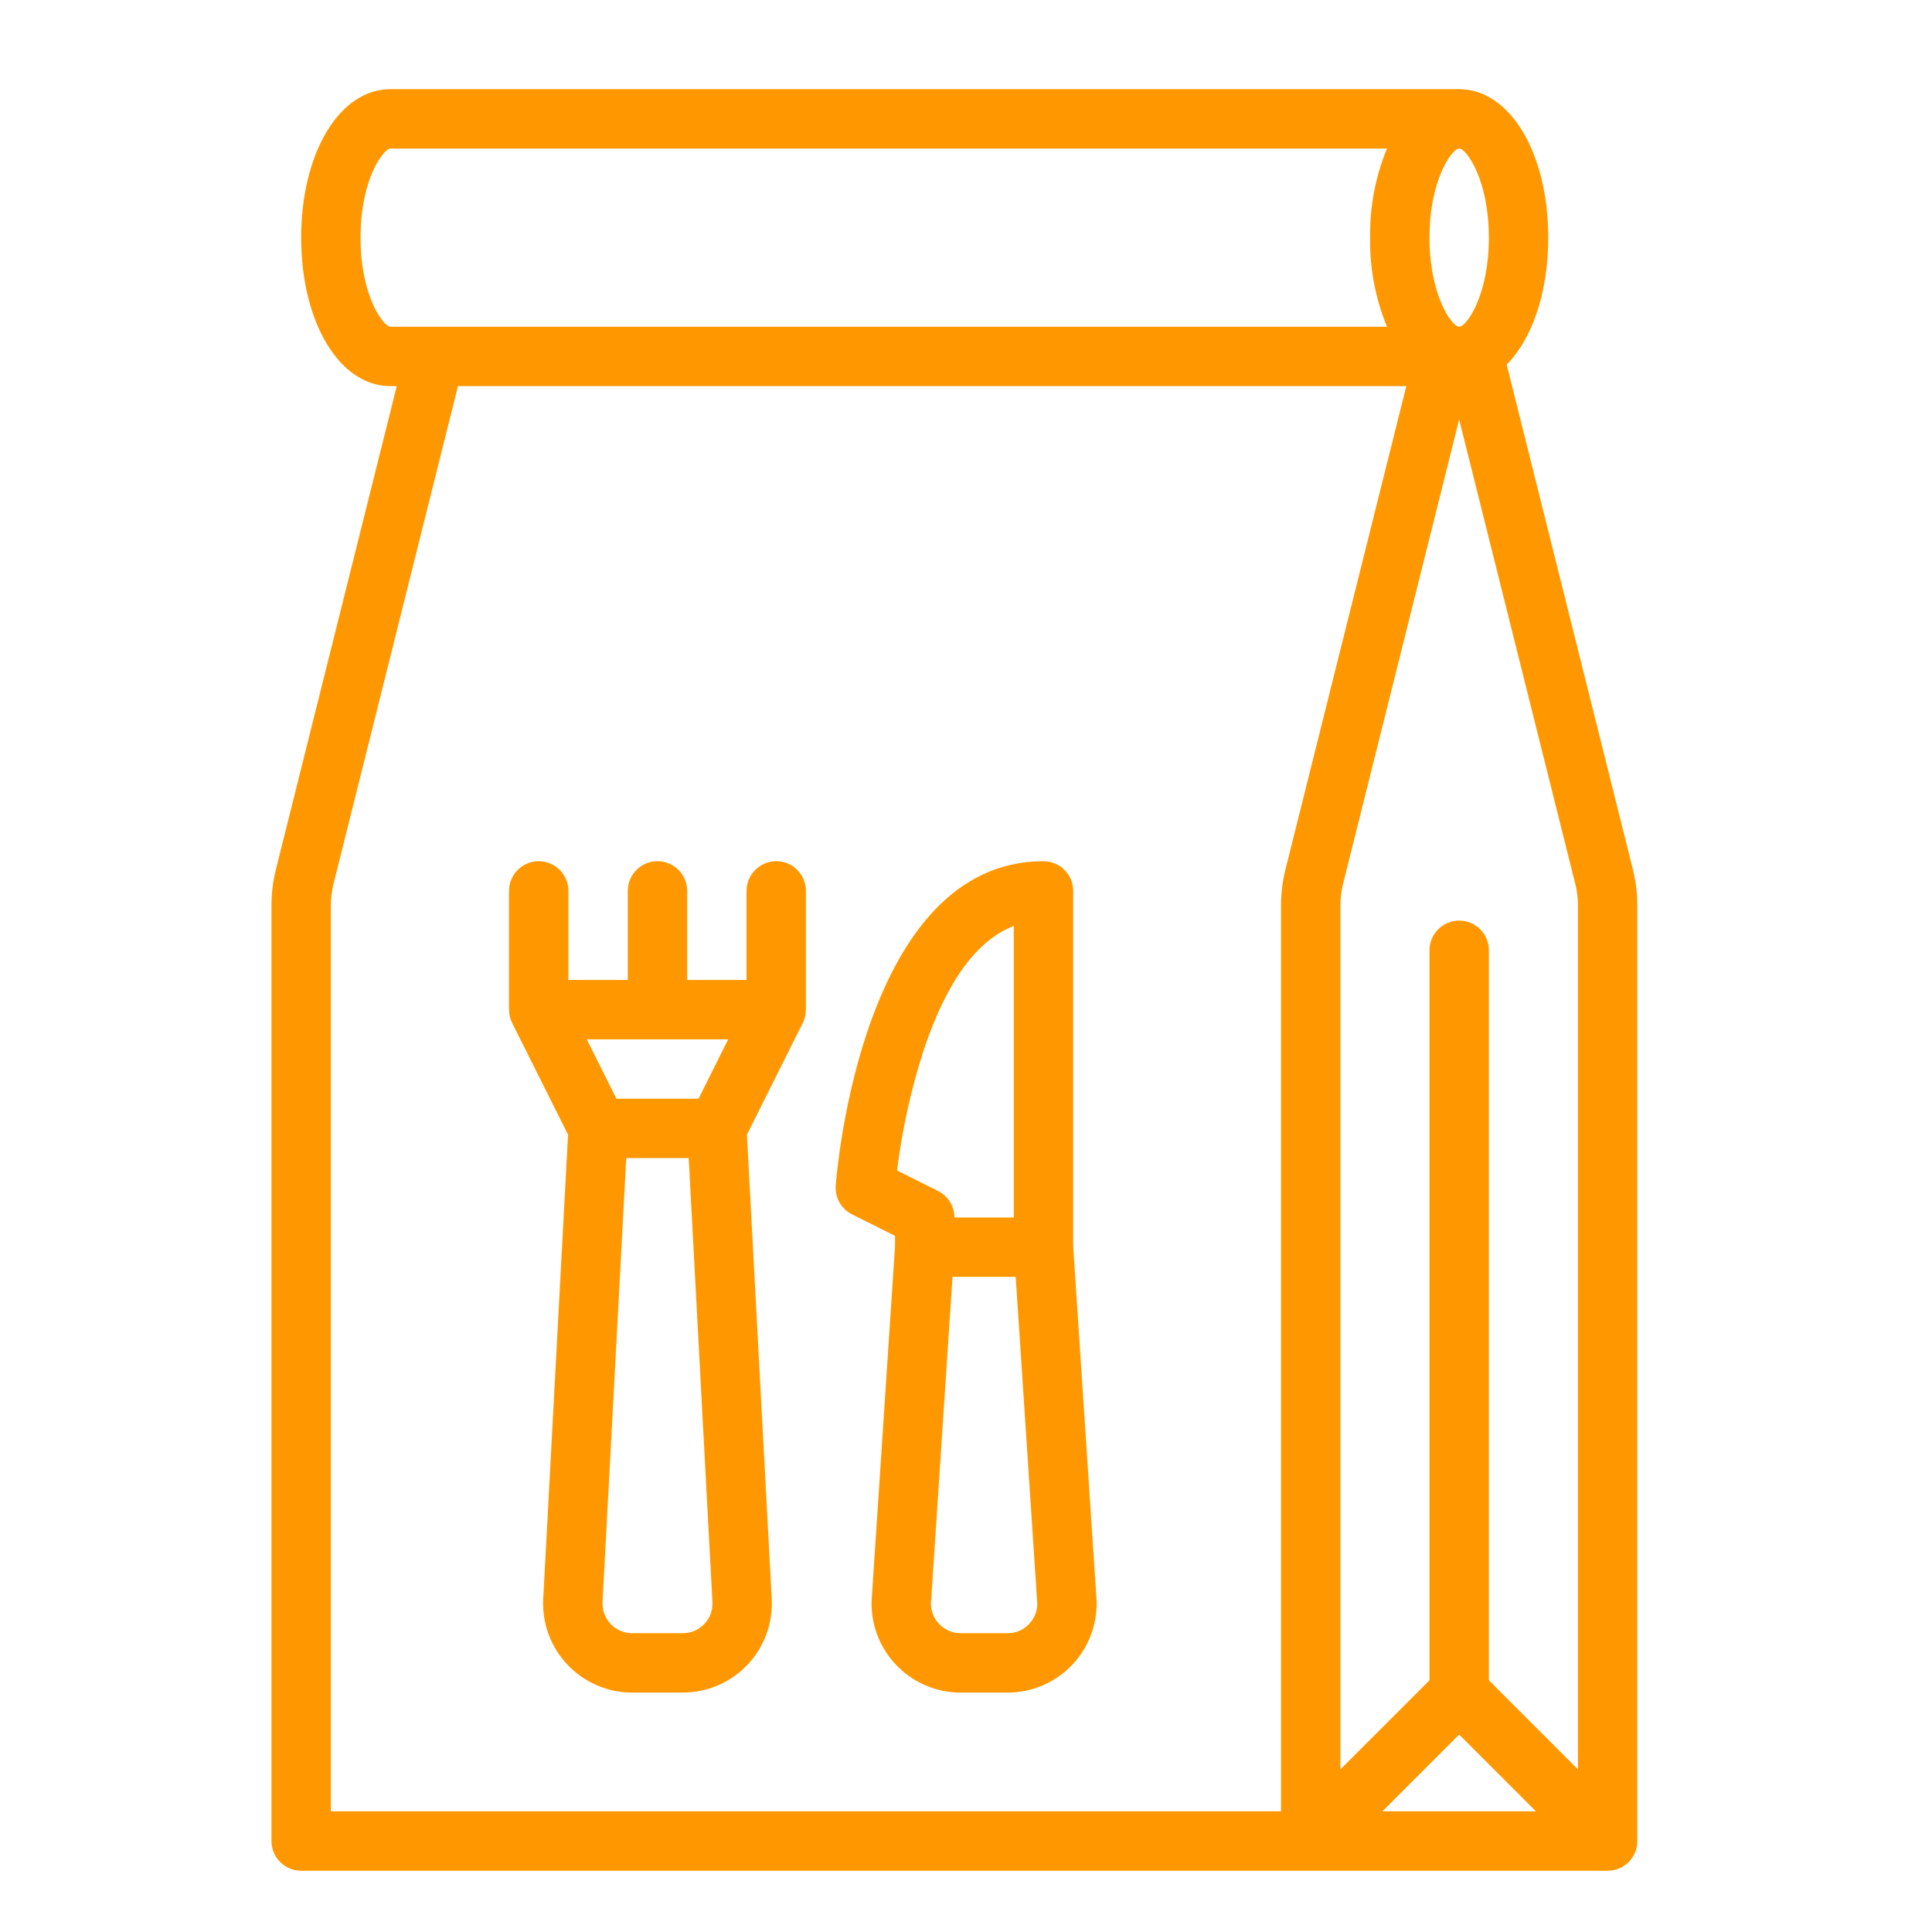
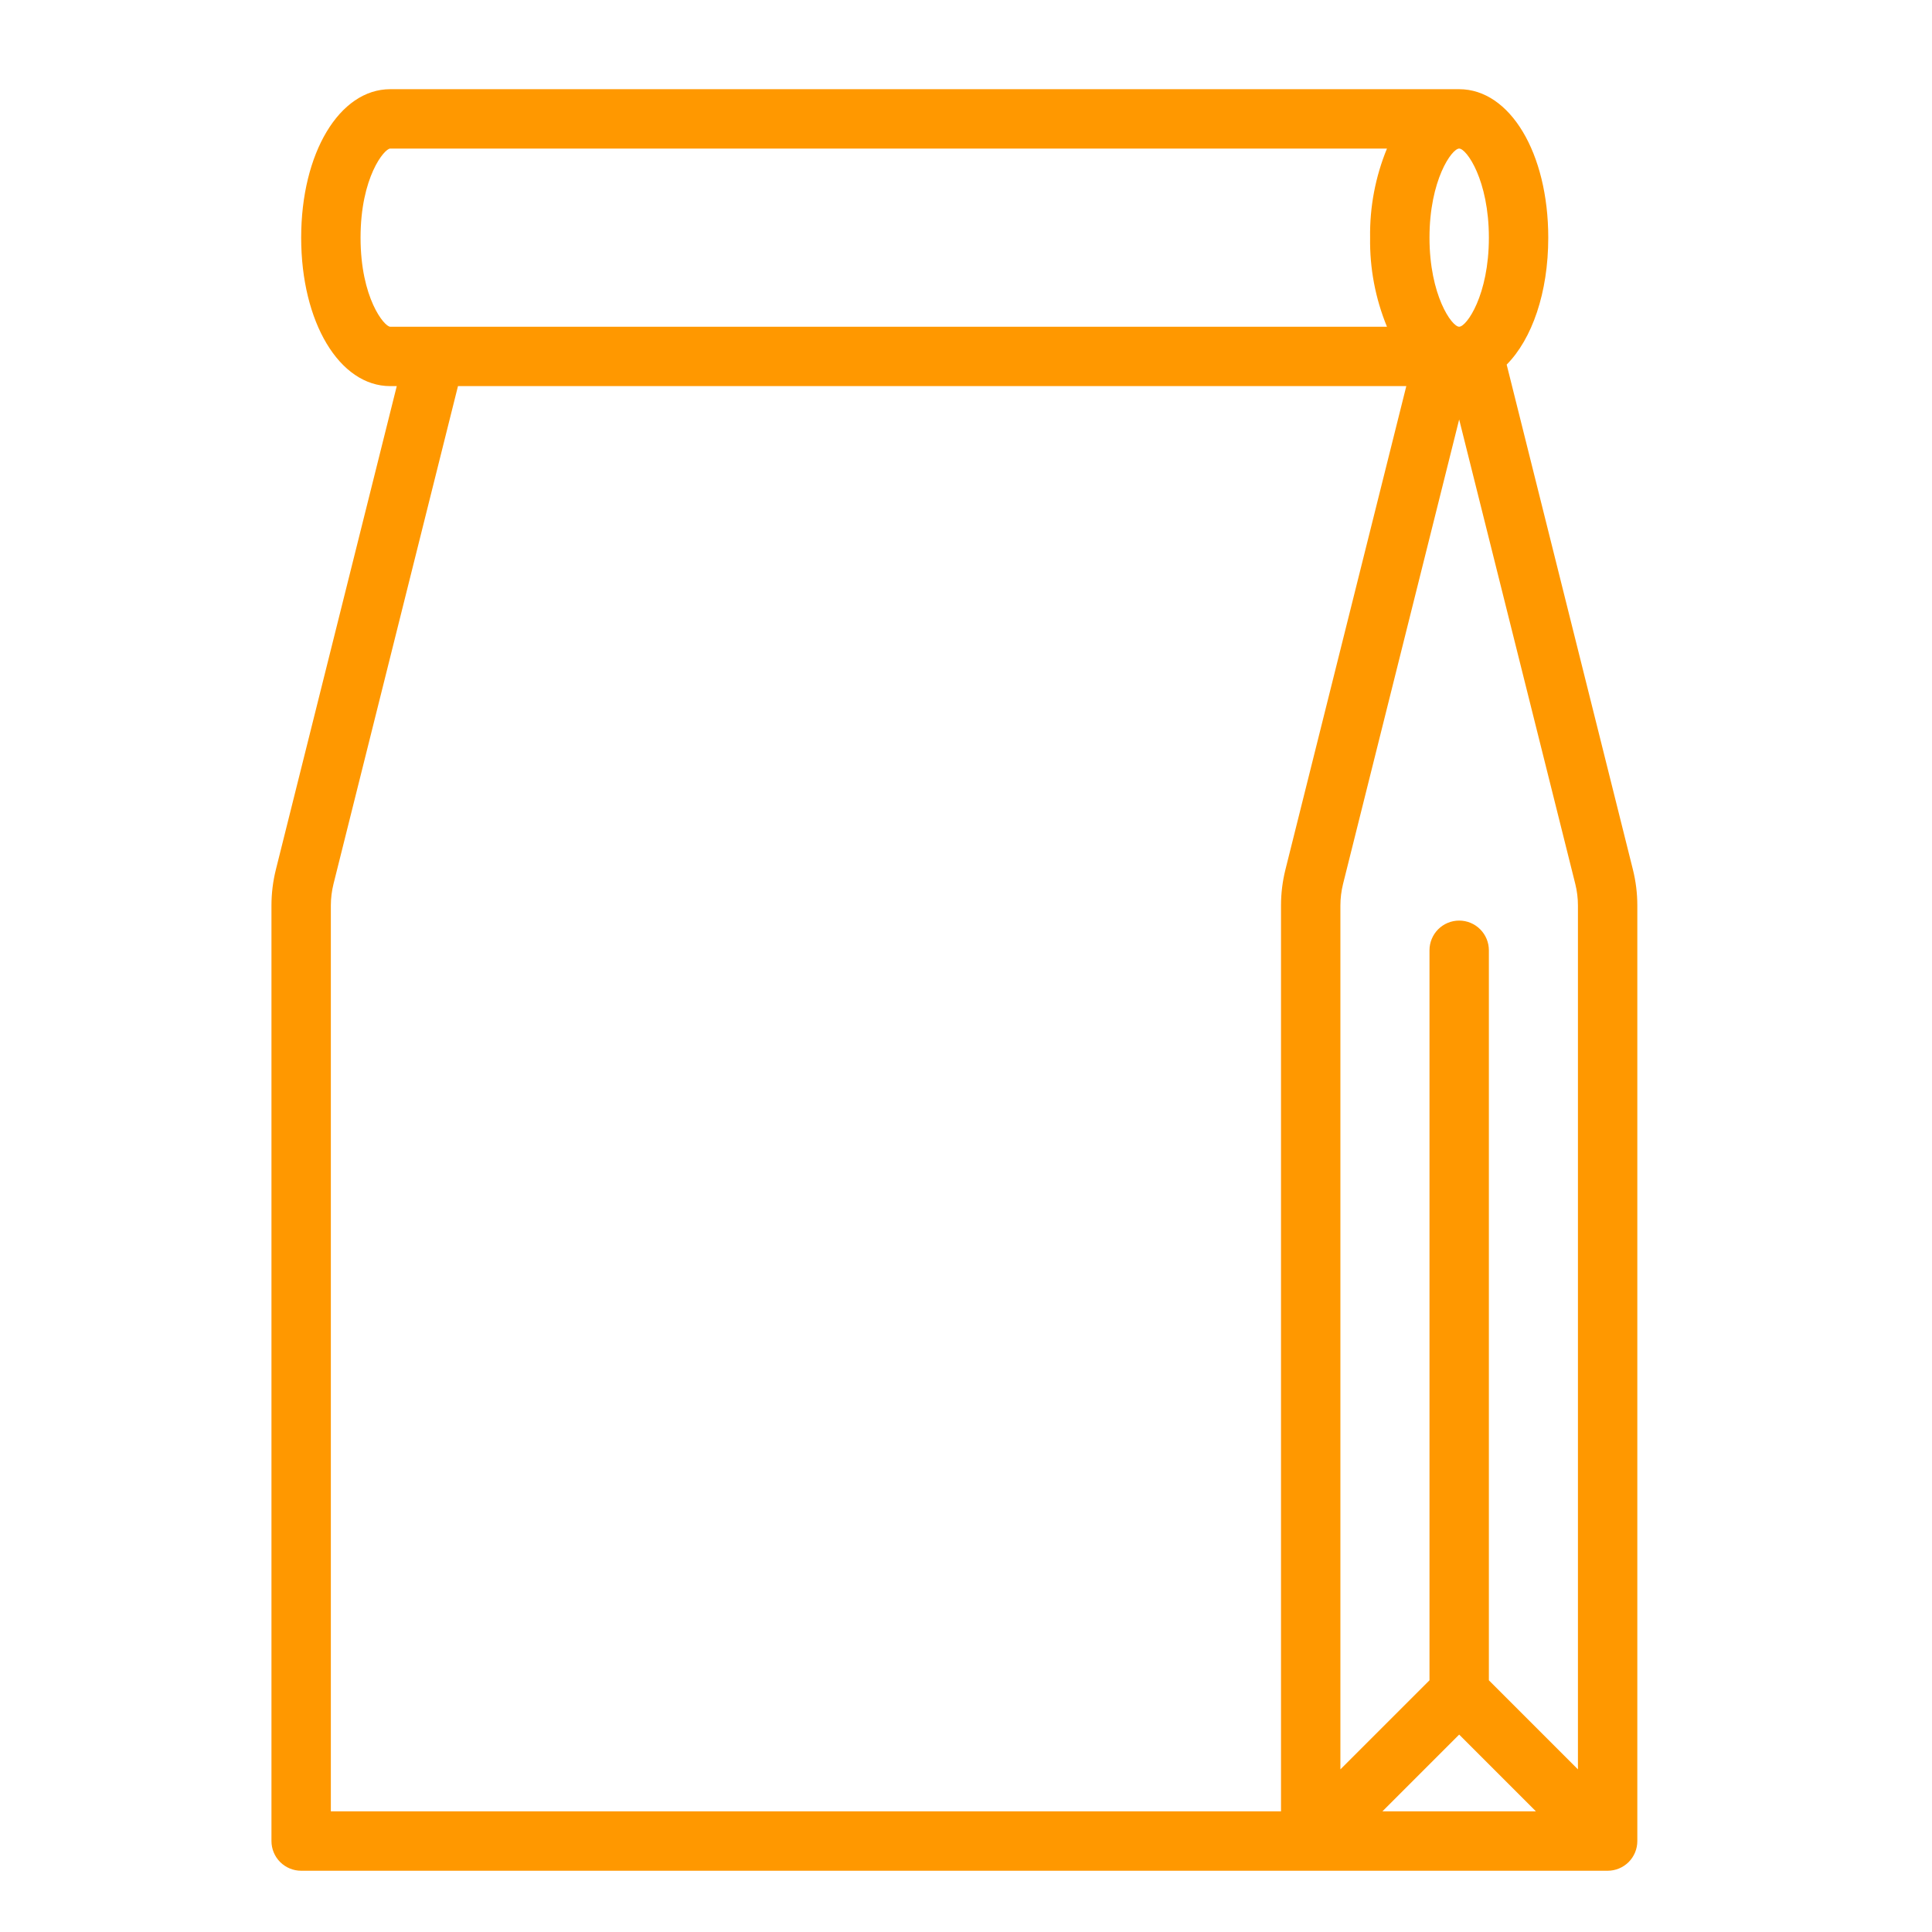
<svg xmlns="http://www.w3.org/2000/svg" width="61" height="61" viewBox="0 0 61 61" fill="none">
  <path d="M51.556 27.453L47.571 11.512C48.371 10.704 48.884 9.243 48.884 7.504C48.884 4.832 47.675 2.816 46.071 2.816H12.321C10.718 2.816 9.509 4.832 9.509 7.504C9.509 10.175 10.718 12.191 12.321 12.191H12.527L8.711 27.453C8.618 27.825 8.571 28.207 8.571 28.59V58.129C8.571 58.377 8.67 58.616 8.846 58.792C9.022 58.967 9.26 59.066 9.509 59.066H50.759C51.008 59.066 51.246 58.967 51.422 58.792C51.598 58.616 51.696 58.377 51.696 58.129V28.59C51.696 28.207 51.649 27.825 51.556 27.453ZM49.821 28.59V55.865L47.009 53.053V30.004C47.009 29.755 46.91 29.517 46.734 29.341C46.559 29.165 46.32 29.066 46.071 29.066C45.823 29.066 45.584 29.165 45.408 29.341C45.233 29.517 45.134 29.755 45.134 30.004V53.053L42.321 55.865V28.59C42.321 28.36 42.35 28.131 42.405 27.908L46.071 13.244L49.737 27.908C49.793 28.131 49.821 28.36 49.821 28.59ZM46.071 54.767L48.495 57.191H43.647L46.071 54.767ZM47.009 7.504C47.009 9.319 46.305 10.316 46.071 10.316C45.838 10.316 45.134 9.319 45.134 7.504C45.134 5.689 45.838 4.691 46.071 4.691C46.305 4.691 47.009 5.689 47.009 7.504ZM11.384 7.504C11.384 5.596 12.136 4.691 12.321 4.691H43.791C43.425 5.583 43.244 6.54 43.259 7.504C43.244 8.468 43.425 9.424 43.791 10.316H12.321C12.136 10.316 11.384 9.412 11.384 7.504ZM10.446 28.59C10.446 28.36 10.475 28.131 10.53 27.908L14.46 12.191H44.402L40.586 27.454C40.493 27.825 40.446 28.207 40.446 28.59V57.191H10.446V28.59Z" fill="#FF9800" />
-   <path d="M24.509 27.191C24.26 27.191 24.022 27.29 23.846 27.466C23.67 27.642 23.571 27.88 23.571 28.129V30.941H21.696V28.129C21.696 27.88 21.598 27.642 21.422 27.466C21.246 27.29 21.008 27.191 20.759 27.191C20.51 27.191 20.272 27.29 20.096 27.466C19.92 27.642 19.821 27.88 19.821 28.129V30.941H17.946V28.129C17.946 27.88 17.848 27.642 17.672 27.466C17.496 27.29 17.258 27.191 17.009 27.191C16.76 27.191 16.522 27.29 16.346 27.466C16.17 27.642 16.071 27.88 16.071 28.129V31.879H16.073C16.073 32.024 16.106 32.168 16.17 32.298L17.935 35.826L17.154 50.438C17.128 50.822 17.181 51.208 17.31 51.571C17.439 51.934 17.642 52.267 17.905 52.549C18.168 52.83 18.486 53.055 18.84 53.208C19.193 53.362 19.575 53.441 19.96 53.441H21.558C21.943 53.441 22.324 53.362 22.678 53.208C23.032 53.055 23.35 52.83 23.613 52.549C23.876 52.267 24.078 51.934 24.208 51.571C24.337 51.208 24.39 50.822 24.364 50.438L23.583 35.826L25.347 32.298C25.412 32.168 25.445 32.024 25.444 31.879H25.446V28.129C25.446 27.88 25.348 27.642 25.172 27.466C24.996 27.29 24.758 27.191 24.509 27.191ZM22.992 32.816L22.055 34.691H19.463L18.526 32.816H22.992ZM22.244 51.268C22.156 51.362 22.05 51.438 21.932 51.489C21.814 51.541 21.686 51.567 21.558 51.566H19.96C19.831 51.566 19.704 51.54 19.586 51.488C19.468 51.437 19.362 51.362 19.274 51.267C19.186 51.173 19.119 51.062 19.076 50.941C19.033 50.819 19.016 50.69 19.025 50.562L19.026 50.545L19.773 36.566H21.745L22.492 50.545L22.493 50.562C22.503 50.69 22.485 50.819 22.443 50.941C22.4 51.062 22.332 51.174 22.244 51.268Z" fill="#FF9800" />
-   <path d="M34.612 50.366L33.884 39.348V28.129C33.884 27.88 33.785 27.642 33.609 27.466C33.434 27.29 33.195 27.191 32.946 27.191C27.221 27.191 26.418 37.015 26.387 37.433C26.373 37.619 26.414 37.804 26.506 37.966C26.598 38.128 26.736 38.259 26.902 38.342L28.259 39.02V39.348L27.531 50.366C27.494 50.756 27.539 51.149 27.663 51.52C27.787 51.892 27.988 52.233 28.251 52.522C28.515 52.812 28.836 53.043 29.194 53.201C29.552 53.359 29.939 53.441 30.331 53.441H31.812C32.203 53.441 32.591 53.36 32.949 53.201C33.307 53.043 33.628 52.812 33.892 52.523C34.156 52.233 34.356 51.892 34.48 51.52C34.604 51.149 34.649 50.756 34.613 50.366H34.612ZM29.186 33.087C29.907 30.967 30.854 29.677 32.009 29.237V38.441H30.134C30.134 38.267 30.085 38.096 29.994 37.948C29.902 37.8 29.771 37.681 29.616 37.603L28.323 36.956C28.486 35.642 28.775 34.346 29.186 33.087H29.186ZM32.507 51.258C32.42 51.355 32.313 51.433 32.193 51.487C32.073 51.54 31.943 51.567 31.812 51.566H30.331C30.2 51.566 30.07 51.539 29.95 51.486C29.831 51.432 29.723 51.355 29.636 51.258C29.548 51.16 29.481 51.046 29.44 50.921C29.399 50.797 29.385 50.665 29.398 50.535C29.399 50.524 29.4 50.514 29.401 50.504L30.074 40.316H32.069L32.742 50.504C32.743 50.514 32.744 50.525 32.745 50.535C32.759 50.666 32.745 50.797 32.704 50.922C32.663 51.047 32.596 51.161 32.507 51.258H32.507Z" fill="#FF9800" />
</svg>